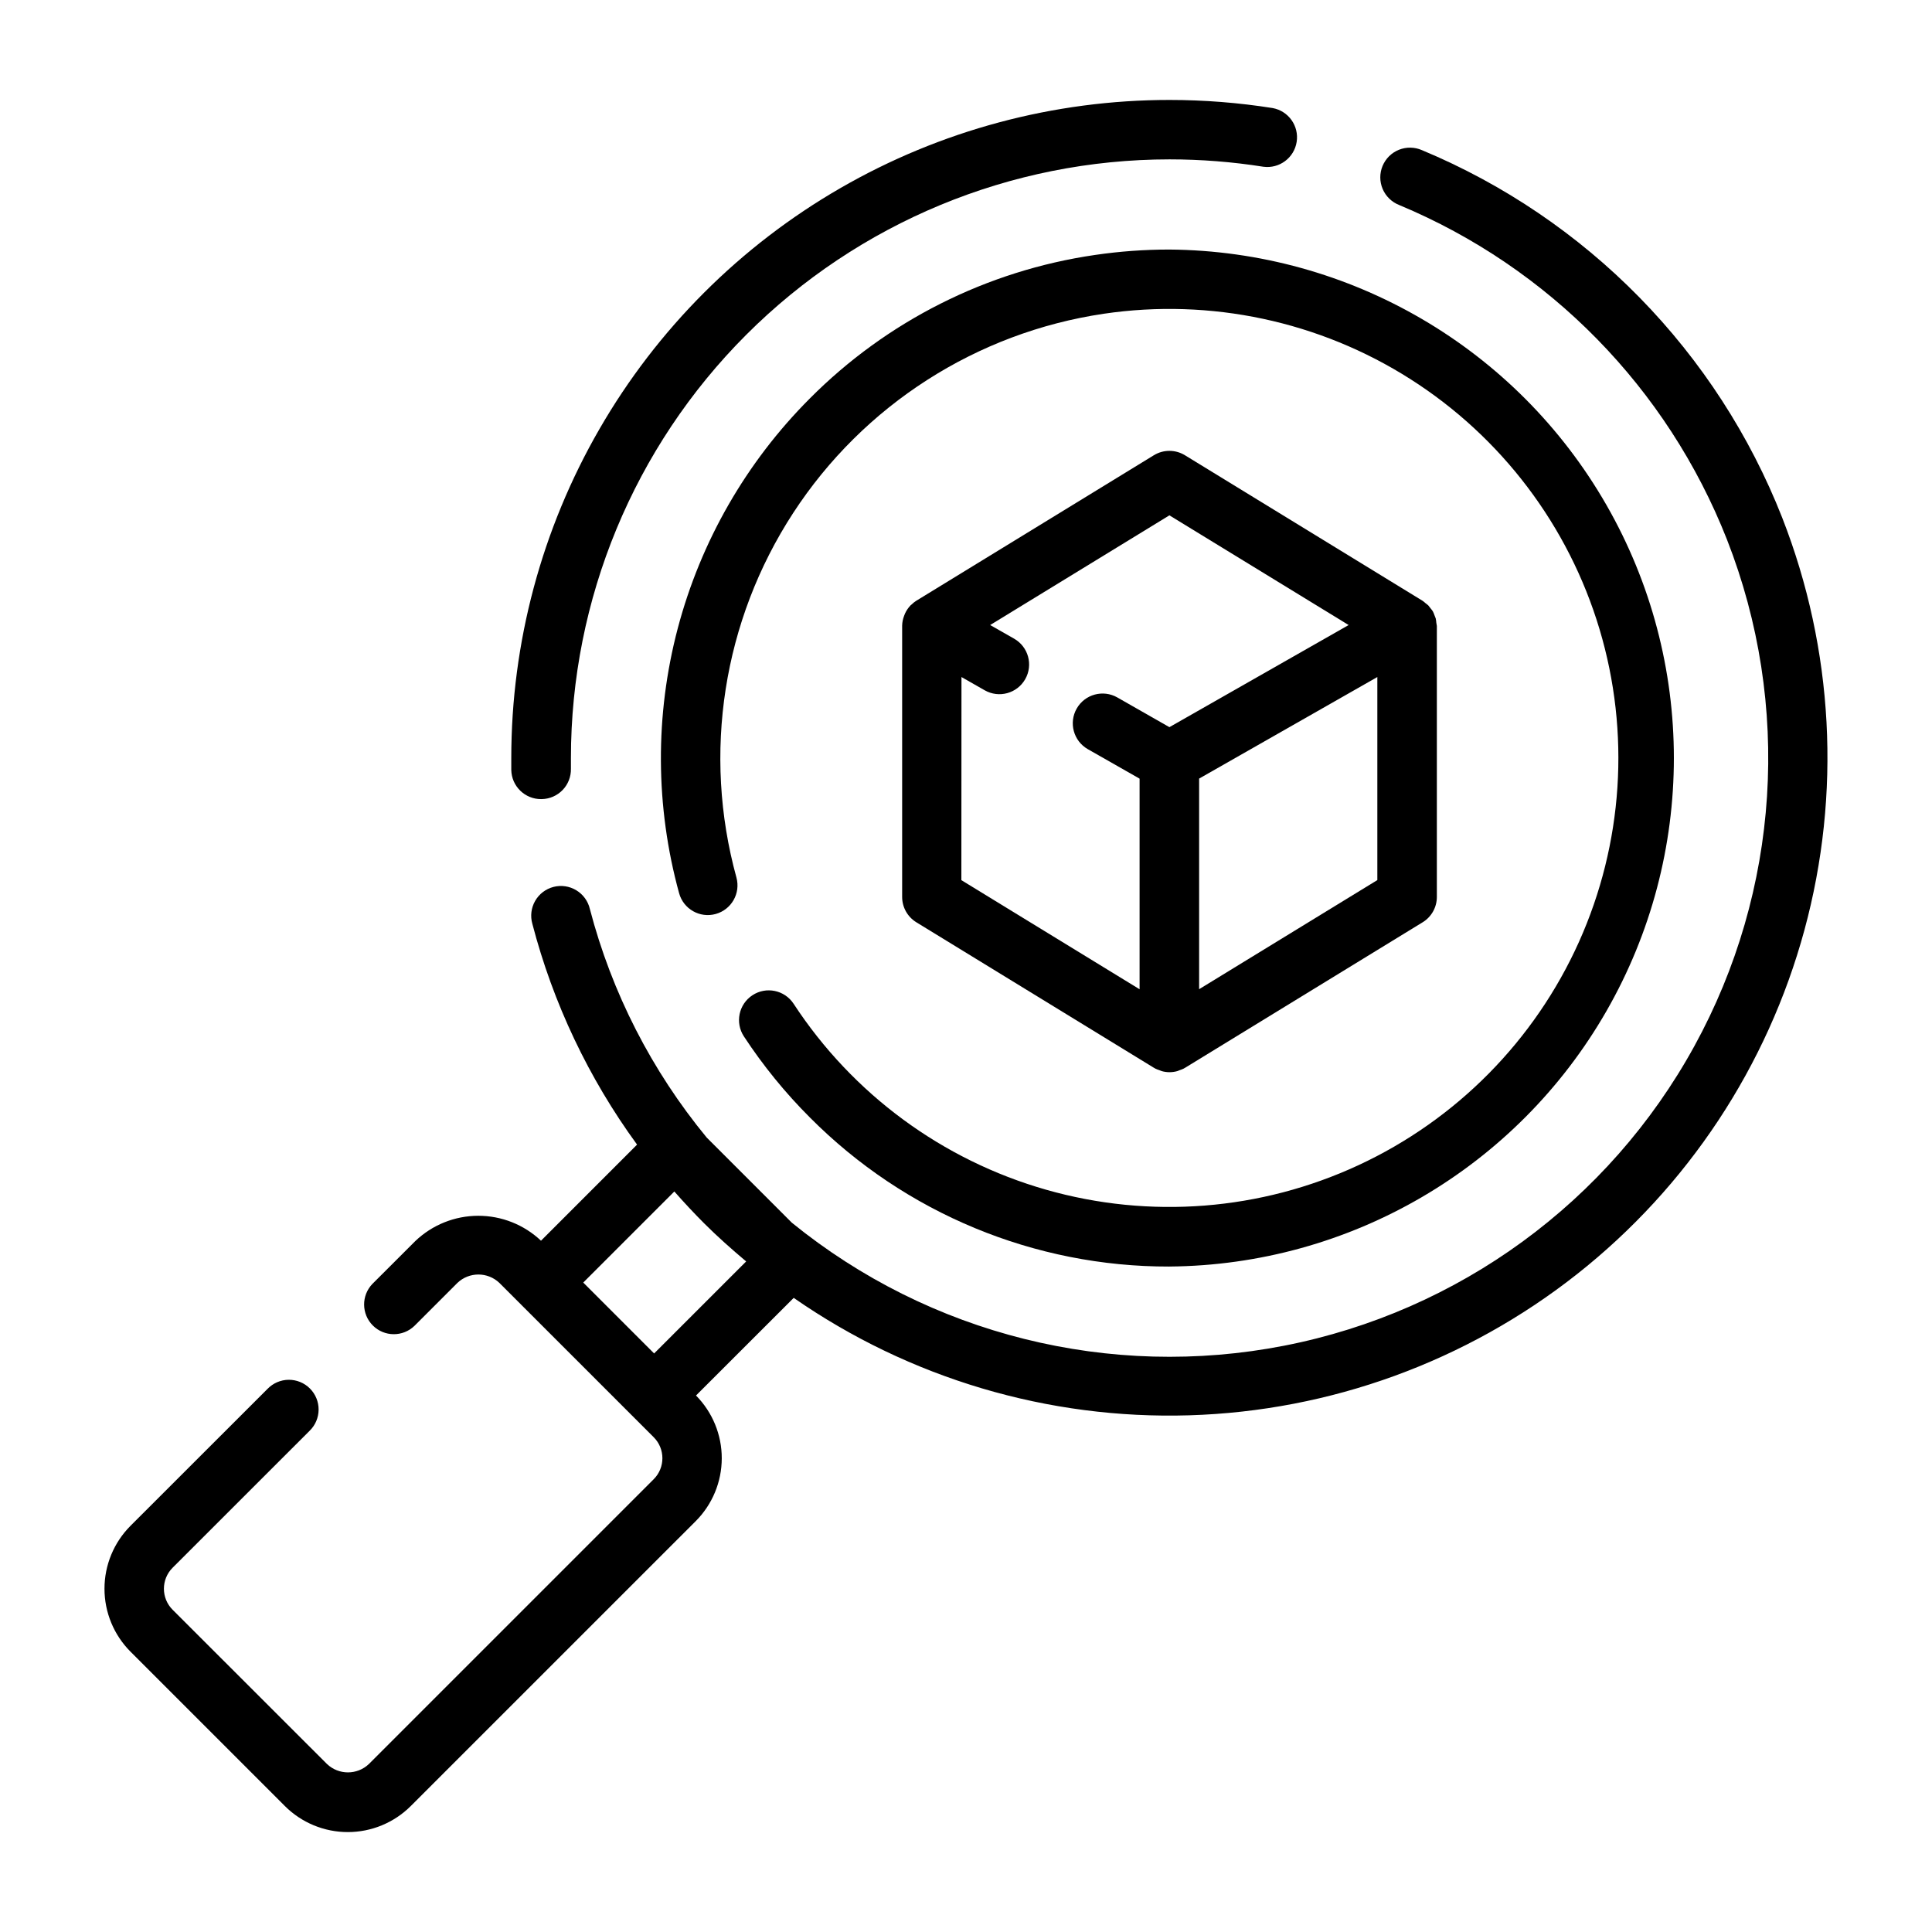
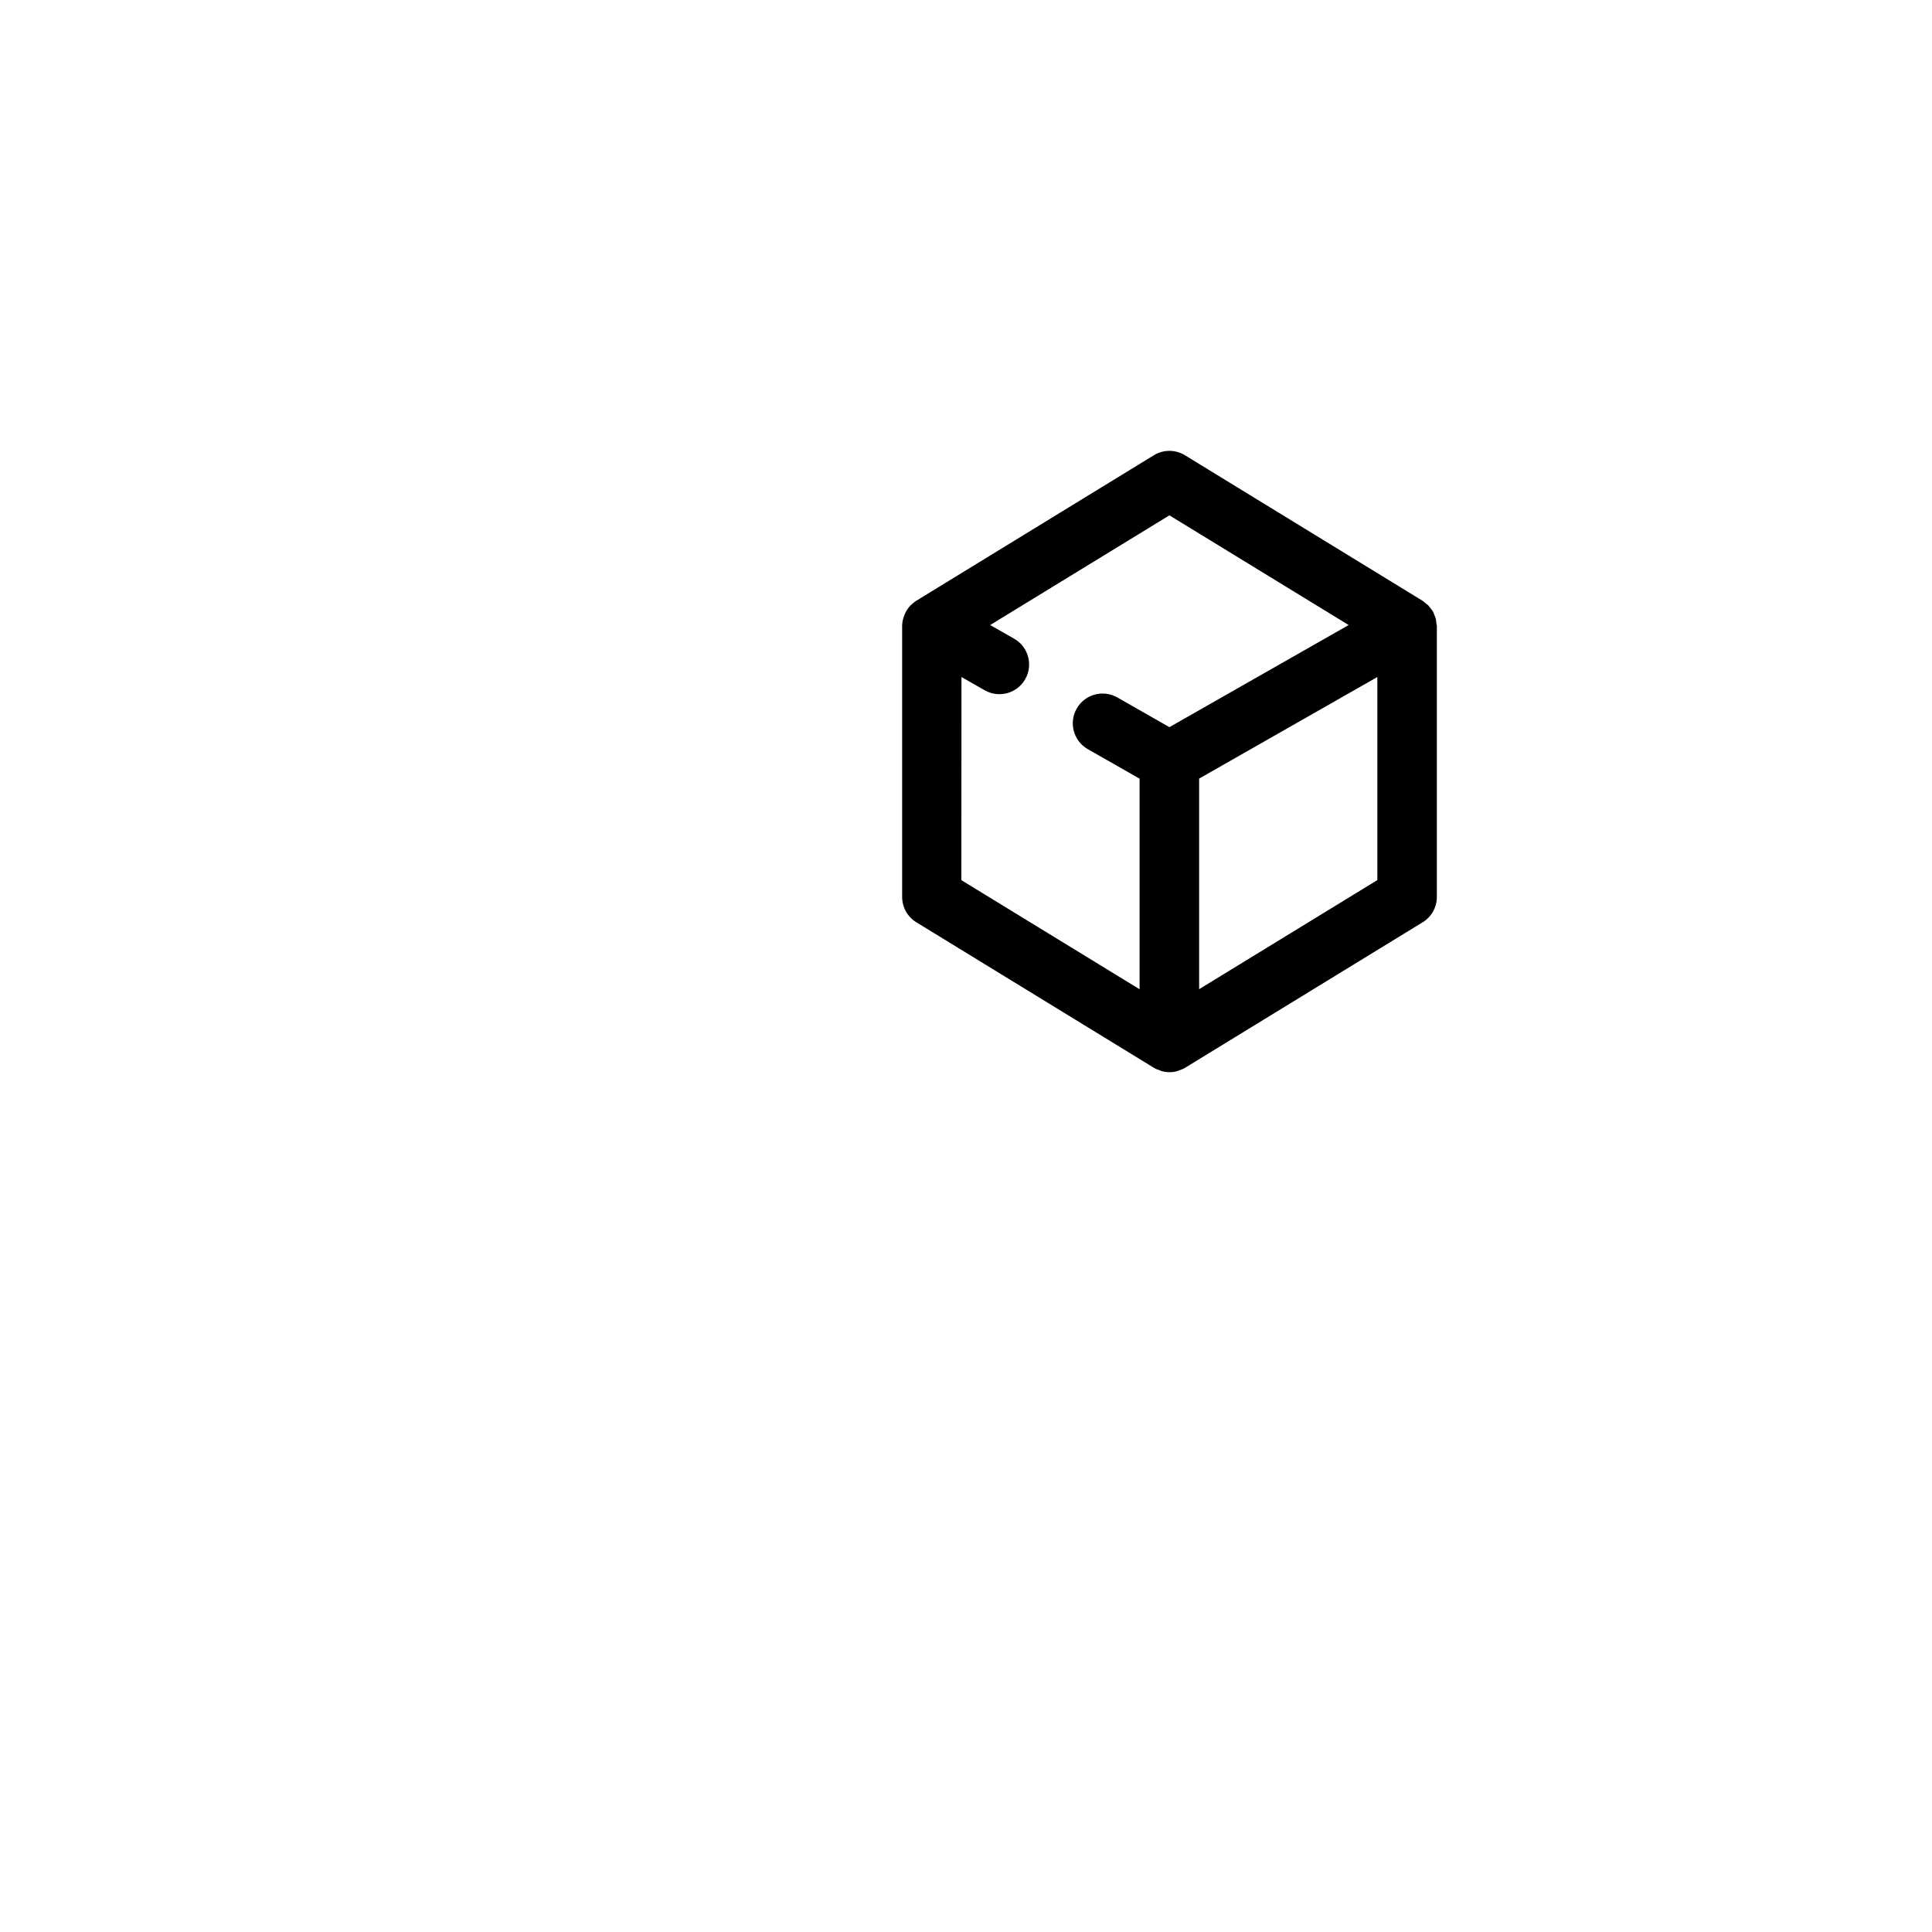
<svg xmlns="http://www.w3.org/2000/svg" fill="#000000" width="800px" height="800px" version="1.1" viewBox="144 144 512 512">
  <g>
-     <path d="m453.91 479.65c-35.746 0.086-70.043-14.125-95.25-39.473-6.562-6.551-12.43-13.762-17.516-21.512-2.391-3.637-1.383-8.523 2.254-10.914 3.637-2.394 8.523-1.383 10.914 2.254 15.656 23.93 39.402 41.422 66.898 49.277 27.496 7.852 56.902 5.543 82.832-6.512 25.934-12.051 46.656-33.039 58.383-59.121 11.723-26.078 13.664-55.512 5.465-82.906-8.199-27.395-25.992-50.922-50.117-66.273s-52.973-21.5-81.262-17.324c-33.723 5.004-63.688 24.219-82.301 52.785-18.613 28.566-24.094 63.738-15.051 96.609 1.152 4.195-1.312 8.527-5.508 9.68-4.191 1.152-8.527-1.312-9.68-5.508-6.312-22.965-6.434-47.191-0.352-70.223 6.086-23.027 18.156-44.035 34.988-60.887 20.41-20.523 46.93-33.871 75.574-38.035 6.516-0.957 13.094-1.434 19.68-1.434 47.898 0.367 92.004 26.129 115.85 67.676 23.844 41.543 23.844 92.621 0 134.16-23.844 41.543-67.949 67.309-115.85 67.676z" />
-     <path d="m616.33 281.26c-8.57-21.816-21.445-41.688-37.848-58.43-16.406-16.742-36.008-30.02-57.645-39.035-1.941-0.852-4.141-0.887-6.106-0.102-1.965 0.789-3.527 2.336-4.34 4.293-0.809 1.953-0.801 4.152 0.031 6.102 0.832 1.945 2.41 3.477 4.383 4.246 39.746 16.578 71.082 48.555 86.852 88.633 17.176 43.82 14.016 93.008-8.637 134.27-22.648 41.262-62.445 70.34-108.64 79.375-46.195 9.035-94.016-2.902-130.54-32.59l-22.547-22.547 0.004 0.004c-14.605-17.719-25.18-38.402-30.984-60.617-0.484-2.059-1.781-3.84-3.594-4.934-1.812-1.098-3.988-1.414-6.039-0.887-2.051 0.531-3.801 1.863-4.856 3.699-1.055 1.836-1.328 4.019-0.754 6.059 5.5 21.078 14.918 40.938 27.758 58.535l-25.457 25.465v0.004c-4.504-4.258-10.469-6.625-16.668-6.609-6.195 0.016-12.148 2.406-16.633 6.688l-11.367 11.352c-2.984 3.086-2.941 7.996 0.098 11.035 3.035 3.035 7.945 3.078 11.035 0.094l11.375-11.375c3.117-2.973 8.02-2.973 11.137 0l40.891 40.891-0.004-0.004c3.074 3.074 3.074 8.059 0 11.133l-75.461 75.461c-3.117 2.973-8.02 2.973-11.137 0l-40.895-40.871c-3.074-3.074-3.074-8.059 0-11.133l36.289-36.273c1.52-1.465 2.383-3.481 2.402-5.594 0.02-2.109-0.812-4.141-2.305-5.633-1.492-1.496-3.523-2.324-5.637-2.309-2.109 0.02-4.125 0.887-5.594 2.406l-36.297 36.273c-4.426 4.426-6.914 10.434-6.914 16.695 0 6.262 2.488 12.27 6.914 16.695l40.871 40.871v0.004c4.43 4.43 10.438 6.918 16.699 6.918 6.266 0 12.273-2.488 16.703-6.918l75.492-75.48c4.41-4.414 6.891-10.391 6.906-16.633 0.016-6.238-2.441-12.23-6.828-16.664l25.898-25.875c30.703 21.34 67.449 32.254 104.82 31.121 37.371-1.129 73.395-14.242 102.75-37.398 29.352-23.16 50.488-55.141 60.285-91.223 9.801-36.086 7.742-74.363-5.871-109.19zm-298.98 221.42-18.781-18.789 24.137-24.137c2.547 2.898 5.184 5.719 7.918 8.461 3.566 3.559 7.305 6.863 11.117 10.078z" />
-     <path d="m287.43 355.77h0.148c2.09-0.039 4.074-0.906 5.523-2.41 1.449-1.504 2.238-3.523 2.199-5.613v-2.852 0.004c0-42.07 16.707-82.418 46.449-112.17 29.742-29.758 70.086-46.48 112.16-46.496h0.07c8.312 0.004 16.609 0.656 24.82 1.953 4.242 0.57 8.16-2.348 8.828-6.574 0.668-4.227-2.16-8.211-6.371-8.977-9.023-1.426-18.141-2.144-27.277-2.148h-0.07c-30.617 0-60.695 8.059-87.207 23.367-26.516 15.305-48.535 37.324-63.84 63.84-15.309 26.512-23.367 56.59-23.367 87.207v3.148c0.082 4.312 3.621 7.758 7.938 7.723z" />
    <path d="m524.64 309.05c-0.023-0.387-0.078-0.773-0.156-1.152-0.098-0.297-0.211-0.586-0.34-0.871-0.113-0.344-0.254-0.68-0.418-1-0.18-0.277-0.375-0.539-0.59-0.789-0.191-0.273-0.395-0.535-0.613-0.785-0.234-0.234-0.527-0.426-0.789-0.637v-0.004c-0.234-0.215-0.484-0.414-0.746-0.598l-62.977-38.574v0.004c-2.523-1.547-5.703-1.547-8.227 0l-62.977 38.574v-0.004c-0.449 0.289-0.863 0.625-1.242 1-0.078 0.078-0.18 0.133-0.262 0.211v0.004c-0.609 0.641-1.113 1.379-1.48 2.188-0.094 0.203-0.156 0.402-0.234 0.605-0.312 0.812-0.488 1.672-0.512 2.543v0.164 71.77c0 2.742 1.426 5.285 3.762 6.715l62.977 38.574 0.133 0.055 0.125 0.102h0.004c0.383 0.188 0.781 0.344 1.188 0.473 0.211 0.07 0.41 0.188 0.621 0.242v0.004c0.668 0.184 1.355 0.277 2.047 0.281 0.691-0.004 1.379-0.098 2.047-0.281 0.211-0.055 0.41-0.172 0.613-0.242v-0.004c0.406-0.129 0.805-0.285 1.188-0.473l0.125-0.102 0.133-0.055 62.977-38.574h0.004c2.336-1.43 3.762-3.973 3.762-6.715v-71.816c-0.031-0.289-0.117-0.559-0.141-0.832zm-125.84 14.371 6.156 3.512c3.777 2.152 8.586 0.836 10.738-2.945 2.152-3.777 0.832-8.582-2.945-10.734l-6.344-3.613 47.5-29.07 47.5 29.07-47.5 27.062-13.801-7.871c-3.785-2.16-8.602-0.844-10.766 2.941-2.16 3.781-0.844 8.602 2.941 10.762l13.723 7.816v55.812l-47.23-28.914zm110.21 53.812-47.23 28.914v-55.812l47.23-26.914z" />
  </g>
</svg>